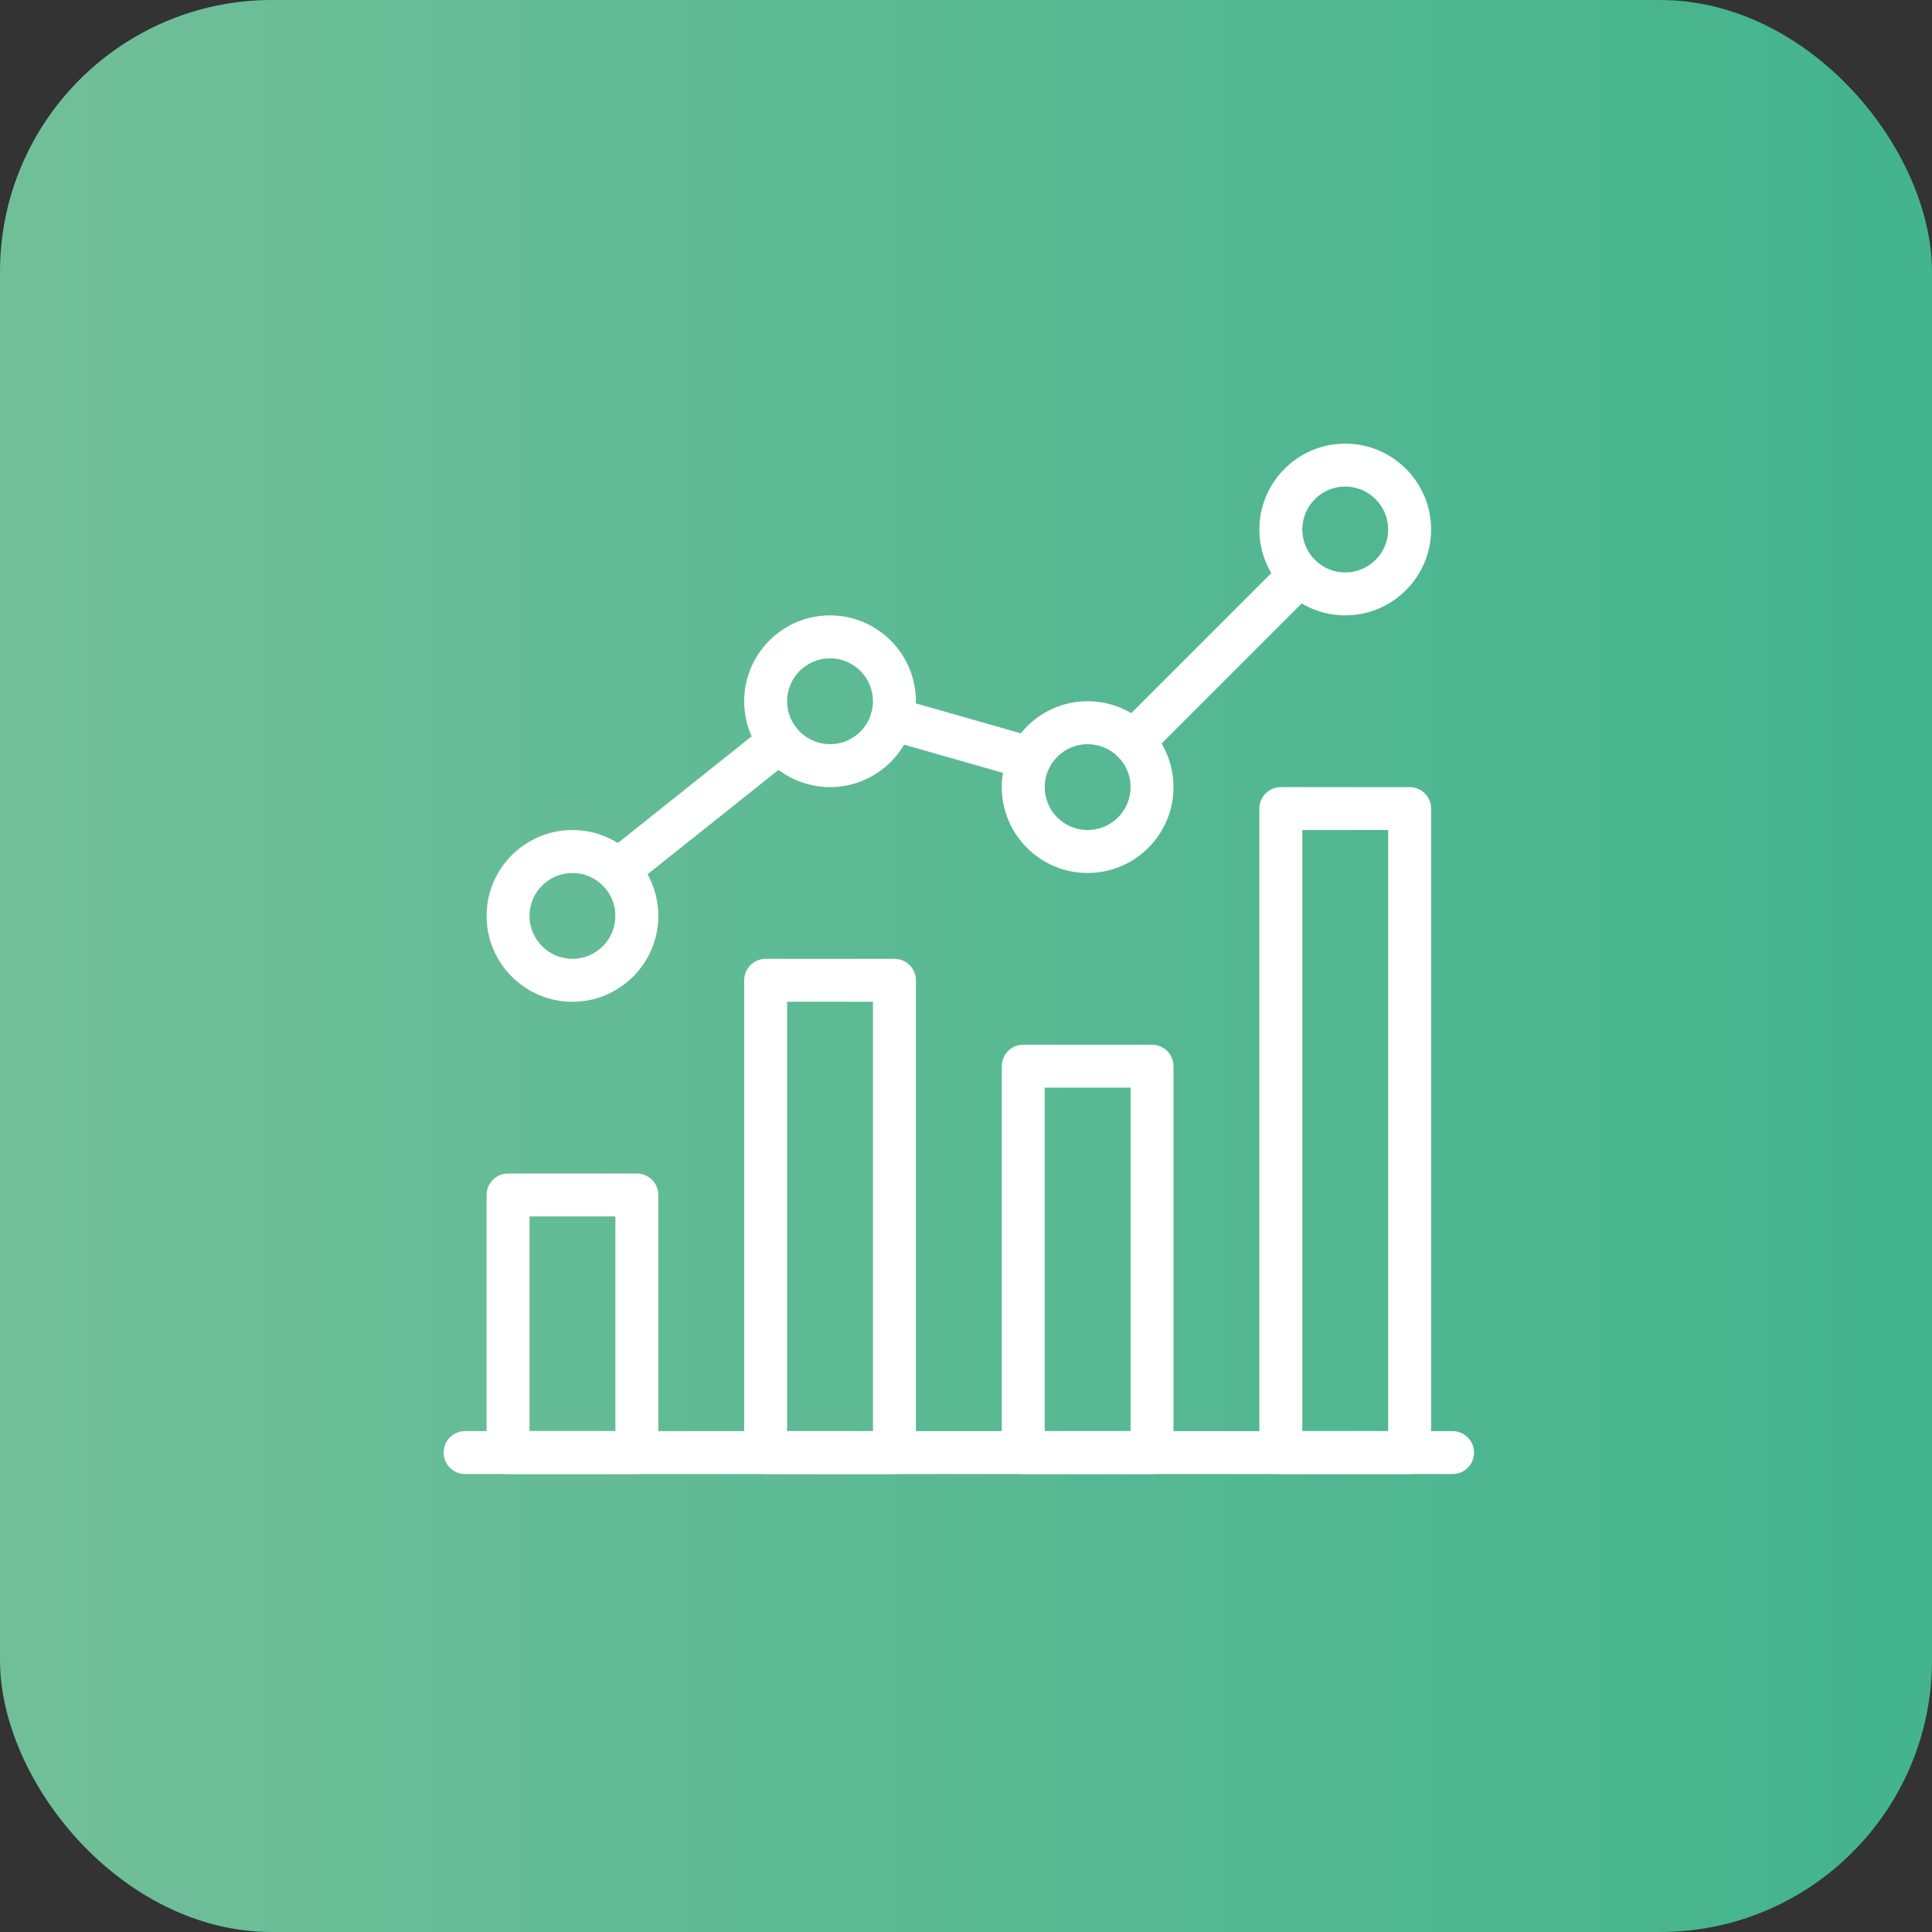
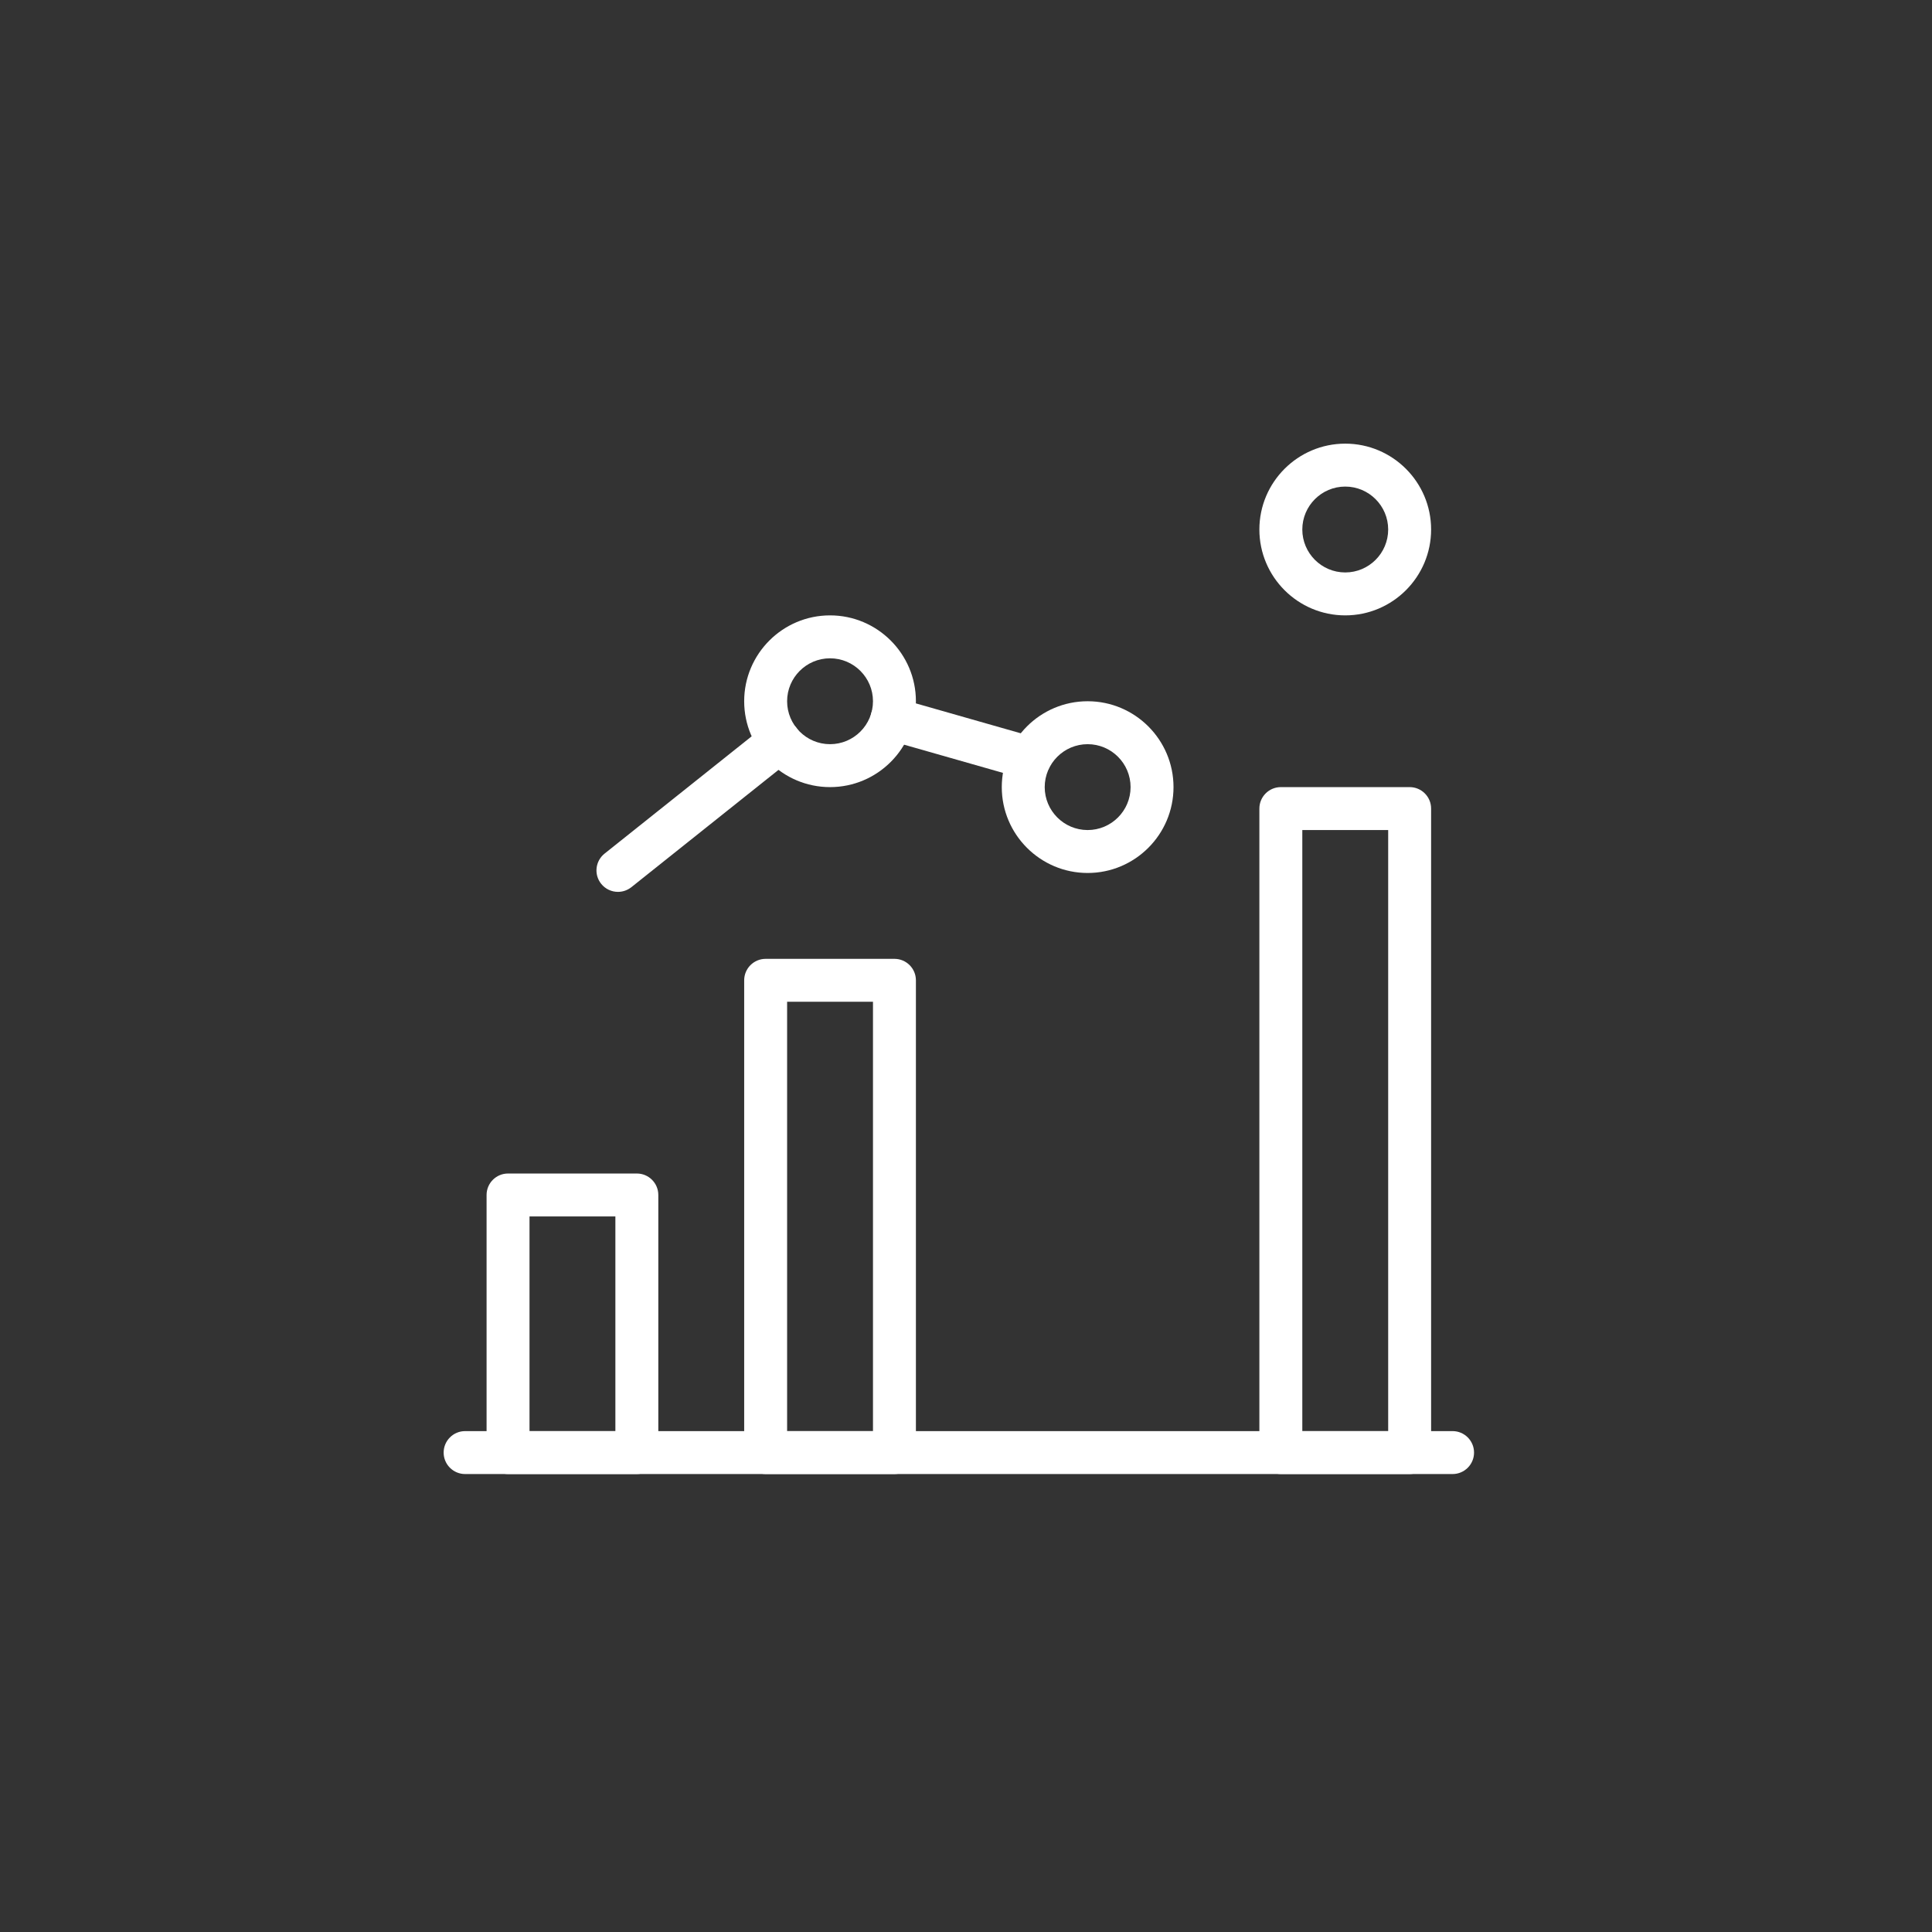
<svg xmlns="http://www.w3.org/2000/svg" width="135" height="135" viewBox="0 0 135 135" fill="none">
  <rect x="0" y="0" width="135" height="135" fill="#333333" stroke="none" />
-   <rect width="135" height="135" rx="19" fill="url(#paint0_linear)" />
  <path d="M101.5 100H32.5C31.672 100 31 100.672 31 101.5C31 102.328 31.672 103 32.5 103H101.5C102.328 103 103 102.328 103 101.5C103 100.672 102.328 100 101.5 100Z" fill="white" />
  <path d="M44.5 82H35.5C34.672 82 34 82.672 34 83.5V101.5C34 102.328 34.672 103 35.5 103H44.5C45.328 103 46 102.328 46 101.5V83.5C46 82.672 45.328 82 44.5 82ZM43 100H37V85H43V100H43Z" fill="white" />
  <path d="M62.5 67H53.5C52.672 67 52 67.672 52 68.5V101.5C52 102.328 52.672 103 53.5 103H62.5C63.328 103 64 102.328 64 101.5V68.5C64 67.672 63.328 67 62.5 67ZM61 100H55V70H61V100Z" fill="white" />
-   <path d="M80.5 73H71.5C70.672 73 70 73.672 70 74.5V101.5C70 102.328 70.672 103 71.5 103H80.5C81.328 103 82 102.328 82 101.5V74.5C82 73.672 81.328 73 80.5 73ZM79 100H73V76H79V100V100Z" fill="white" />
  <path d="M98.5 55H89.5C88.672 55 88 55.672 88 56.5V101.5C88 102.328 88.672 103 89.5 103H98.5C99.328 103 100 102.328 100 101.5V56.5C100 55.672 99.328 55 98.5 55ZM97 100H91V58H97V100V100Z" fill="white" />
-   <path d="M40 58C36.691 58 34 60.691 34 64C34 67.309 36.691 70 40 70C43.309 70 46 67.309 46 64C46 60.691 43.309 58 40 58ZM40 67C38.344 67 37 65.653 37 64C37 62.347 38.344 61 40 61C41.656 61 43 62.347 43 64C43 65.653 41.656 67 40 67Z" fill="white" />
  <path d="M58 43C54.691 43 52 45.691 52 49C52 52.309 54.691 55 58 55C61.309 55 64 52.309 64 49C64 45.691 61.309 43 58 43ZM58 52C56.344 52 55 50.653 55 49C55 47.347 56.344 46 58 46C59.656 46 61 47.347 61 49C61 50.653 59.656 52 58 52Z" fill="white" />
  <path d="M76 49C72.691 49 70 51.691 70 55C70 58.309 72.691 61 76 61C79.309 61 82 58.309 82 55C82 51.691 79.309 49 76 49ZM76 58C74.344 58 73 56.653 73 55C73 53.347 74.344 52 76 52C77.656 52 79 53.347 79 55C79 56.653 77.656 58 76 58Z" fill="white" />
  <path d="M94 31C90.691 31 88 33.691 88 37C88 40.309 90.691 43 94 43C97.309 43 100 40.309 100 37C100 33.691 97.309 31 94 31ZM94 40C92.344 40 91 38.653 91 37C91 35.347 92.344 34 94 34C95.656 34 97 35.347 97 37C97 38.653 95.656 40 94 40Z" fill="white" />
-   <path d="M91.882 39.118C91.297 38.533 90.346 38.533 89.761 39.118L78.121 50.758C77.536 51.343 77.536 52.294 78.121 52.879C78.415 53.17 78.799 53.317 79.183 53.317C79.564 53.317 79.948 53.173 80.242 52.879L91.882 41.239C92.467 40.654 92.467 39.703 91.882 39.118Z" fill="white" />
  <path d="M72.373 51.538L62.737 48.79C61.93 48.556 61.111 49.024 60.886 49.822C60.658 50.62 61.12 51.448 61.915 51.676L71.551 54.424C71.689 54.463 71.827 54.481 71.962 54.481C72.616 54.481 73.216 54.052 73.405 53.392C73.633 52.597 73.171 51.766 72.373 51.538Z" fill="white" />
  <path d="M55.66 50.869C55.144 50.221 54.202 50.116 53.554 50.629L42.244 59.647C41.596 60.166 41.488 61.108 42.007 61.756C42.304 62.128 42.742 62.32 43.18 62.32C43.507 62.32 43.837 62.212 44.113 61.996L55.423 52.978C56.071 52.459 56.179 51.517 55.66 50.869Z" fill="white" />
  <defs>
    <linearGradient id="paint0_linear" x1="7.42866e-07" y1="67.486" x2="135" y2="67.486" gradientUnits="userSpaceOnUse">
      <stop stop-color="#71BF99" />
      <stop offset="0.99" stop-color="#43B48E" />
    </linearGradient>
  </defs>
</svg>